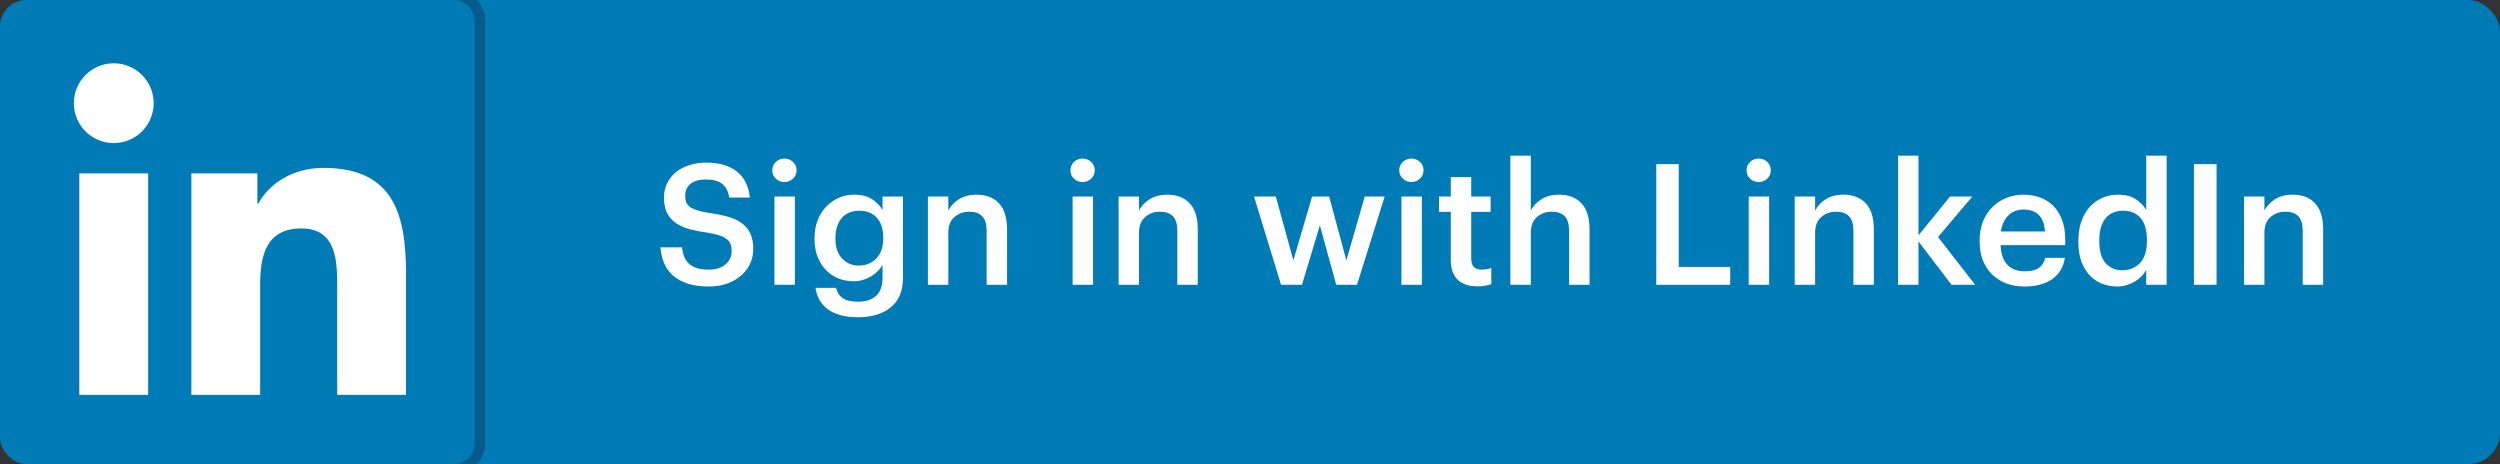
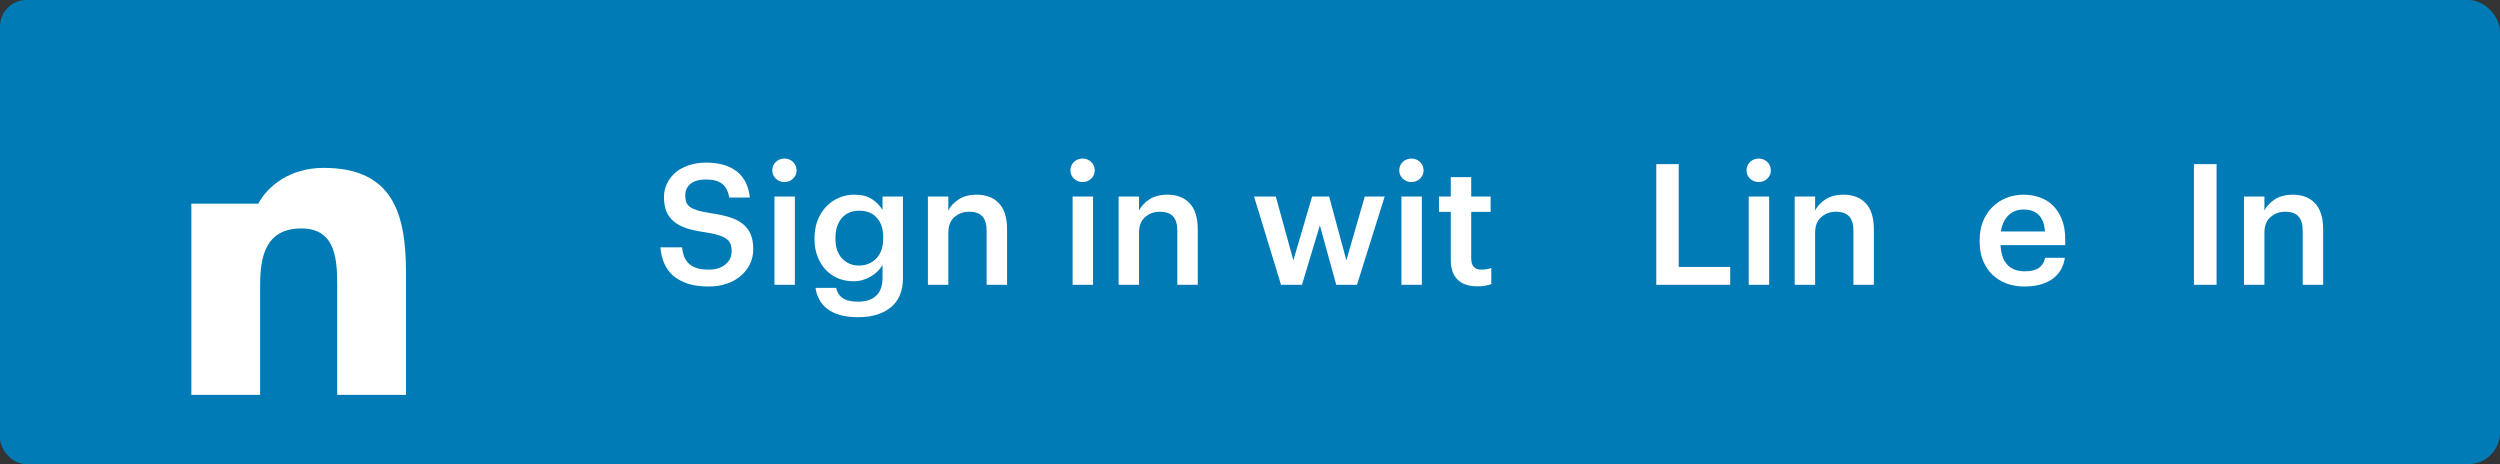
<svg xmlns="http://www.w3.org/2000/svg" width="237" height="44" viewBox="0 0 237 44" fill="none">
  <rect x="0" y="0" width="237" height="44" fill="#333333" stroke="none" />
  <g clip-path="url(#clip0)">
    <rect x="1" width="236" height="44" rx="3" fill="#007BB6" />
-     <path d="M0.5 7C0.5 2.858 3.858 -0.5 8 -0.5H43C44.381 -0.5 45.5 0.619 45.5 2V42C45.5 43.381 44.381 44.5 43 44.5H7C3.41 44.5 0.5 41.59 0.5 38V7Z" fill="#007BB6" stroke="#075B8C" />
    <rect width="5" height="44" rx="2.5" fill="#007BB6" />
    <path d="M2.5 0H8L7 2H2L2.5 0Z" fill="#007BB6" />
    <path d="M2.5 44H8L7 42H2L2.5 44Z" fill="#007BB6" />
-     <path d="M7.519 16.438H14.046V37.435H7.519V16.438ZM10.774 6C11.522 5.998 12.255 6.219 12.878 6.633C13.501 7.048 13.988 7.638 14.275 8.329C14.563 9.021 14.639 9.782 14.494 10.516C14.348 11.251 13.989 11.925 13.46 12.455C12.931 12.985 12.256 13.346 11.522 13.492C10.788 13.639 10.027 13.564 9.335 13.277C8.643 12.991 8.052 12.506 7.637 11.883C7.221 11.26 6.999 10.528 7 9.78C7.001 8.779 7.398 7.819 8.106 7.11C8.813 6.402 9.772 6.002 10.774 6Z" fill="white" />
-     <path d="M18.141 16.438H24.398V19.307H24.487C25.358 17.654 27.488 15.915 30.662 15.915C37.268 15.915 38.49 20.263 38.49 25.916V37.435H31.967V27.224C31.967 24.779 31.924 21.656 28.575 21.656C25.18 21.656 24.661 24.309 24.661 27.046V37.435H18.141V16.438Z" fill="white" />
+     <path d="M18.141 16.438V19.307H24.487C25.358 17.654 27.488 15.915 30.662 15.915C37.268 15.915 38.49 20.263 38.49 25.916V37.435H31.967V27.224C31.967 24.779 31.924 21.656 28.575 21.656C25.18 21.656 24.661 24.309 24.661 27.046V37.435H18.141V16.438Z" fill="white" />
    <path d="M67.2 27.16C66.422 27.16 65.75 27.069 65.184 26.888C64.63 26.696 64.166 26.44 63.792 26.12C63.43 25.789 63.152 25.4 62.96 24.952C62.768 24.493 62.651 23.992 62.608 23.448H64.656C64.688 23.736 64.747 24.008 64.832 24.264C64.928 24.52 65.067 24.744 65.248 24.936C65.44 25.128 65.691 25.283 66 25.4C66.32 25.507 66.72 25.56 67.2 25.56C67.84 25.56 68.358 25.4 68.752 25.08C69.158 24.76 69.36 24.333 69.36 23.8C69.36 23.533 69.323 23.309 69.248 23.128C69.174 22.936 69.046 22.776 68.864 22.648C68.683 22.509 68.438 22.392 68.128 22.296C67.819 22.2 67.435 22.115 66.976 22.04C66.294 21.944 65.696 21.821 65.184 21.672C64.683 21.512 64.267 21.304 63.936 21.048C63.606 20.781 63.355 20.456 63.184 20.072C63.024 19.688 62.944 19.229 62.944 18.696C62.944 18.227 63.04 17.795 63.232 17.4C63.424 16.995 63.691 16.648 64.032 16.36C64.384 16.061 64.806 15.832 65.296 15.672C65.787 15.501 66.331 15.416 66.928 15.416C68.166 15.416 69.136 15.693 69.84 16.248C70.555 16.803 70.971 17.629 71.088 18.728H69.136C69.03 18.12 68.8 17.683 68.448 17.416C68.096 17.149 67.59 17.016 66.928 17.016C66.278 17.016 65.787 17.155 65.456 17.432C65.126 17.709 64.96 18.072 64.96 18.52C64.96 18.755 64.987 18.963 65.04 19.144C65.104 19.315 65.222 19.469 65.392 19.608C65.574 19.736 65.814 19.848 66.112 19.944C66.422 20.04 66.827 20.125 67.328 20.2C68 20.296 68.587 20.419 69.088 20.568C69.6 20.717 70.027 20.925 70.368 21.192C70.72 21.459 70.982 21.789 71.152 22.184C71.323 22.568 71.408 23.048 71.408 23.624C71.408 24.125 71.307 24.589 71.104 25.016C70.902 25.443 70.614 25.816 70.24 26.136C69.878 26.456 69.435 26.707 68.912 26.888C68.4 27.069 67.83 27.16 67.2 27.16Z" fill="white" />
    <path d="M73.419 18.632H75.355V27H73.419V18.632ZM74.363 17.256C74.043 17.256 73.771 17.149 73.547 16.936C73.323 16.723 73.211 16.461 73.211 16.152C73.211 15.832 73.323 15.565 73.547 15.352C73.771 15.139 74.043 15.032 74.363 15.032C74.683 15.032 74.955 15.139 75.179 15.352C75.403 15.565 75.515 15.832 75.515 16.152C75.515 16.461 75.403 16.723 75.179 16.936C74.955 17.149 74.683 17.256 74.363 17.256Z" fill="white" />
    <path d="M81.345 30.072C80.684 30.072 80.113 30.003 79.633 29.864C79.153 29.725 78.748 29.528 78.417 29.272C78.097 29.027 77.847 28.733 77.665 28.392C77.484 28.061 77.367 27.693 77.313 27.288H79.265C79.351 27.704 79.553 28.024 79.873 28.248C80.204 28.483 80.689 28.6 81.329 28.6C82.087 28.6 82.663 28.413 83.057 28.04C83.463 27.667 83.665 27.101 83.665 26.344V25.112C83.548 25.315 83.399 25.512 83.217 25.704C83.036 25.885 82.823 26.051 82.577 26.2C82.343 26.339 82.087 26.451 81.809 26.536C81.532 26.621 81.239 26.664 80.929 26.664C80.407 26.664 79.916 26.573 79.457 26.392C79.009 26.2 78.62 25.933 78.289 25.592C77.959 25.24 77.697 24.819 77.505 24.328C77.313 23.837 77.217 23.288 77.217 22.68V22.568C77.217 21.981 77.308 21.437 77.489 20.936C77.681 20.435 77.943 20.003 78.273 19.64C78.615 19.267 79.015 18.979 79.473 18.776C79.932 18.563 80.433 18.456 80.977 18.456C81.671 18.456 82.231 18.595 82.657 18.872C83.084 19.149 83.42 19.496 83.665 19.912V18.632H85.601V26.376C85.591 27.613 85.201 28.536 84.433 29.144C83.676 29.763 82.647 30.072 81.345 30.072ZM81.409 25.176C82.081 25.176 82.636 24.952 83.073 24.504C83.511 24.045 83.729 23.416 83.729 22.616V22.504C83.729 21.704 83.527 21.085 83.121 20.648C82.727 20.2 82.177 19.976 81.473 19.976C80.748 19.976 80.188 20.211 79.793 20.68C79.399 21.149 79.201 21.768 79.201 22.536V22.664C79.201 23.048 79.255 23.4 79.361 23.72C79.479 24.029 79.633 24.291 79.825 24.504C80.028 24.717 80.263 24.883 80.529 25C80.807 25.117 81.1 25.176 81.409 25.176Z" fill="white" />
    <path d="M87.965 18.632H89.901V19.96C90.104 19.555 90.429 19.203 90.877 18.904C91.336 18.605 91.912 18.456 92.605 18.456C93.021 18.456 93.405 18.52 93.757 18.648C94.109 18.776 94.413 18.973 94.669 19.24C94.925 19.496 95.122 19.832 95.261 20.248C95.4 20.664 95.469 21.16 95.469 21.736V27H93.533V21.912C93.533 21.272 93.4 20.808 93.133 20.52C92.866 20.221 92.445 20.072 91.869 20.072C91.325 20.072 90.861 20.243 90.477 20.584C90.093 20.915 89.901 21.411 89.901 22.072V27H87.965V18.632Z" fill="white" />
    <path d="M101.685 18.632H103.621V27H101.685V18.632ZM102.629 17.256C102.309 17.256 102.037 17.149 101.813 16.936C101.589 16.723 101.477 16.461 101.477 16.152C101.477 15.832 101.589 15.565 101.813 15.352C102.037 15.139 102.309 15.032 102.629 15.032C102.949 15.032 103.221 15.139 103.445 15.352C103.669 15.565 103.781 15.832 103.781 16.152C103.781 16.461 103.669 16.723 103.445 16.936C103.221 17.149 102.949 17.256 102.629 17.256Z" fill="white" />
    <path d="M106.043 18.632H107.979V19.96C108.182 19.555 108.507 19.203 108.955 18.904C109.414 18.605 109.99 18.456 110.683 18.456C111.099 18.456 111.483 18.52 111.835 18.648C112.187 18.776 112.491 18.973 112.747 19.24C113.003 19.496 113.2 19.832 113.339 20.248C113.478 20.664 113.547 21.16 113.547 21.736V27H111.611V21.912C111.611 21.272 111.478 20.808 111.211 20.52C110.944 20.221 110.523 20.072 109.947 20.072C109.403 20.072 108.939 20.243 108.555 20.584C108.171 20.915 107.979 21.411 107.979 22.072V27H106.043V18.632Z" fill="white" />
    <path d="M118.883 18.632H120.947L122.611 24.68L124.387 18.632H126.003L127.635 24.68L129.379 18.632H131.267L128.643 27H126.675L125.123 21.368L123.427 27H121.443L118.883 18.632Z" fill="white" />
    <path d="M132.857 18.632H134.793V27H132.857V18.632ZM133.801 17.256C133.481 17.256 133.209 17.149 132.985 16.936C132.761 16.723 132.649 16.461 132.649 16.152C132.649 15.832 132.761 15.565 132.985 15.352C133.209 15.139 133.481 15.032 133.801 15.032C134.121 15.032 134.393 15.139 134.617 15.352C134.841 15.565 134.953 15.832 134.953 16.152C134.953 16.461 134.841 16.723 134.617 16.936C134.393 17.149 134.121 17.256 133.801 17.256Z" fill="white" />
    <path d="M140.063 27.144C139.231 27.144 138.602 26.931 138.175 26.504C137.748 26.077 137.535 25.464 137.535 24.664V20.088H136.415V18.632H137.535V16.792H139.471V18.632H141.311V20.088H139.471V24.488C139.471 24.861 139.551 25.133 139.711 25.304C139.882 25.475 140.122 25.56 140.431 25.56C140.804 25.56 141.119 25.507 141.375 25.4V26.936C141.226 26.989 141.044 27.037 140.831 27.08C140.618 27.123 140.362 27.144 140.063 27.144Z" fill="white" />
-     <path d="M143.184 14.76H145.12V19.96C145.322 19.555 145.648 19.203 146.096 18.904C146.554 18.605 147.13 18.456 147.824 18.456C148.24 18.456 148.624 18.52 148.976 18.648C149.328 18.776 149.632 18.973 149.888 19.24C150.144 19.496 150.341 19.832 150.48 20.248C150.618 20.664 150.688 21.16 150.688 21.736V27H148.752V21.912C148.752 21.272 148.618 20.808 148.352 20.52C148.085 20.221 147.664 20.072 147.088 20.072C146.544 20.072 146.08 20.243 145.696 20.584C145.312 20.915 145.12 21.411 145.12 22.072V27H143.184V14.76Z" fill="white" />
    <path d="M157.016 15.56H159.144V25.304H164.024V27H157.016V15.56Z" fill="white" />
    <path d="M165.779 18.632H167.715V27H165.779V18.632ZM166.723 17.256C166.403 17.256 166.131 17.149 165.907 16.936C165.683 16.723 165.571 16.461 165.571 16.152C165.571 15.832 165.683 15.565 165.907 15.352C166.131 15.139 166.403 15.032 166.723 15.032C167.043 15.032 167.315 15.139 167.539 15.352C167.763 15.565 167.875 15.832 167.875 16.152C167.875 16.461 167.763 16.723 167.539 16.936C167.315 17.149 167.043 17.256 166.723 17.256Z" fill="white" />
    <path d="M170.137 18.632H172.073V19.96C172.275 19.555 172.601 19.203 173.049 18.904C173.507 18.605 174.083 18.456 174.777 18.456C175.193 18.456 175.577 18.52 175.929 18.648C176.281 18.776 176.585 18.973 176.841 19.24C177.097 19.496 177.294 19.832 177.433 20.248C177.571 20.664 177.641 21.16 177.641 21.736V27H175.705V21.912C175.705 21.272 175.571 20.808 175.305 20.52C175.038 20.221 174.617 20.072 174.041 20.072C173.497 20.072 173.033 20.243 172.649 20.584C172.265 20.915 172.073 21.411 172.073 22.072V27H170.137V18.632Z" fill="white" />
-     <path d="M179.934 14.76H181.87V22.312L184.862 18.632H186.974L183.726 22.472L187.246 27H185.006L181.87 22.888V27H179.934V14.76Z" fill="white" />
    <path d="M191.911 27.16C191.292 27.16 190.721 27.064 190.199 26.872C189.687 26.669 189.239 26.387 188.855 26.024C188.481 25.651 188.188 25.203 187.975 24.68C187.772 24.157 187.671 23.565 187.671 22.904V22.776C187.671 22.125 187.772 21.539 187.975 21.016C188.188 20.483 188.481 20.029 188.855 19.656C189.228 19.272 189.665 18.979 190.167 18.776C190.679 18.563 191.233 18.456 191.831 18.456C192.353 18.456 192.849 18.536 193.319 18.696C193.799 18.856 194.22 19.107 194.583 19.448C194.945 19.789 195.233 20.227 195.447 20.76C195.671 21.293 195.783 21.933 195.783 22.68V23.24H189.655C189.687 24.04 189.895 24.653 190.279 25.08C190.673 25.507 191.233 25.72 191.959 25.72C192.545 25.72 192.993 25.608 193.303 25.384C193.612 25.16 193.804 24.845 193.879 24.44H195.751C195.612 25.325 195.207 26.003 194.535 26.472C193.863 26.931 192.988 27.16 191.911 27.16ZM193.863 21.944C193.809 21.219 193.607 20.691 193.255 20.36C192.913 20.029 192.439 19.864 191.831 19.864C191.244 19.864 190.764 20.051 190.391 20.424C190.017 20.787 189.783 21.293 189.687 21.944H193.863Z" fill="white" />
-     <path d="M200.71 27.16C200.188 27.16 199.702 27.069 199.254 26.888C198.806 26.707 198.417 26.44 198.086 26.088C197.756 25.725 197.494 25.283 197.302 24.76C197.121 24.237 197.03 23.635 197.03 22.952V22.824C197.03 22.152 197.121 21.549 197.302 21.016C197.494 20.472 197.756 20.013 198.086 19.64C198.428 19.256 198.828 18.963 199.286 18.76C199.745 18.557 200.246 18.456 200.79 18.456C201.473 18.456 202.028 18.595 202.454 18.872C202.892 19.149 203.228 19.496 203.462 19.912V14.76H205.398V27H203.462V25.592C203.345 25.805 203.196 26.008 203.014 26.2C202.833 26.381 202.62 26.547 202.374 26.696C202.14 26.835 201.878 26.947 201.59 27.032C201.313 27.117 201.02 27.16 200.71 27.16ZM201.19 25.624C201.862 25.624 202.417 25.4 202.854 24.952C203.302 24.493 203.526 23.795 203.526 22.856V22.728C203.526 21.8 203.324 21.112 202.918 20.664C202.524 20.205 201.974 19.976 201.27 19.976C200.556 19.976 200.001 20.216 199.606 20.696C199.212 21.176 199.014 21.869 199.014 22.776V22.904C199.014 23.821 199.217 24.504 199.622 24.952C200.038 25.4 200.561 25.624 201.19 25.624Z" fill="white" />
    <path d="M207.986 15.56H210.13V27H207.986V15.56Z" fill="white" />
    <path d="M212.731 18.632H214.667V19.96C214.869 19.555 215.195 19.203 215.643 18.904C216.101 18.605 216.677 18.456 217.371 18.456C217.787 18.456 218.171 18.52 218.523 18.648C218.875 18.776 219.179 18.973 219.435 19.24C219.691 19.496 219.888 19.832 220.027 20.248C220.165 20.664 220.235 21.16 220.235 21.736V27H218.299V21.912C218.299 21.272 218.165 20.808 217.899 20.52C217.632 20.221 217.211 20.072 216.635 20.072C216.091 20.072 215.627 20.243 215.243 20.584C214.859 20.915 214.667 21.411 214.667 22.072V27H212.731V18.632Z" fill="white" />
  </g>
  <defs>
    <clipPath id="clip0">
      <rect width="237" height="44" fill="white" />
    </clipPath>
  </defs>
</svg>